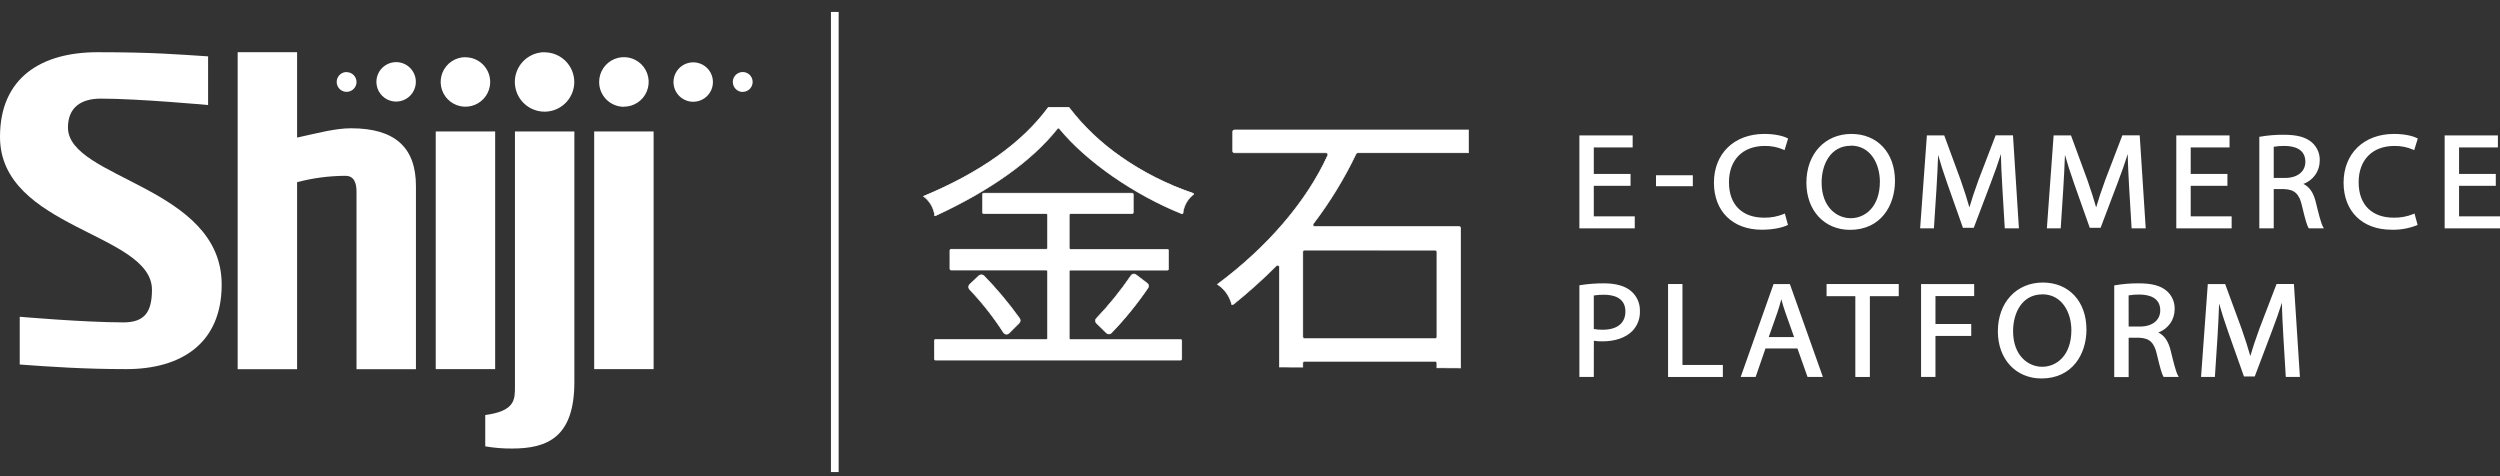
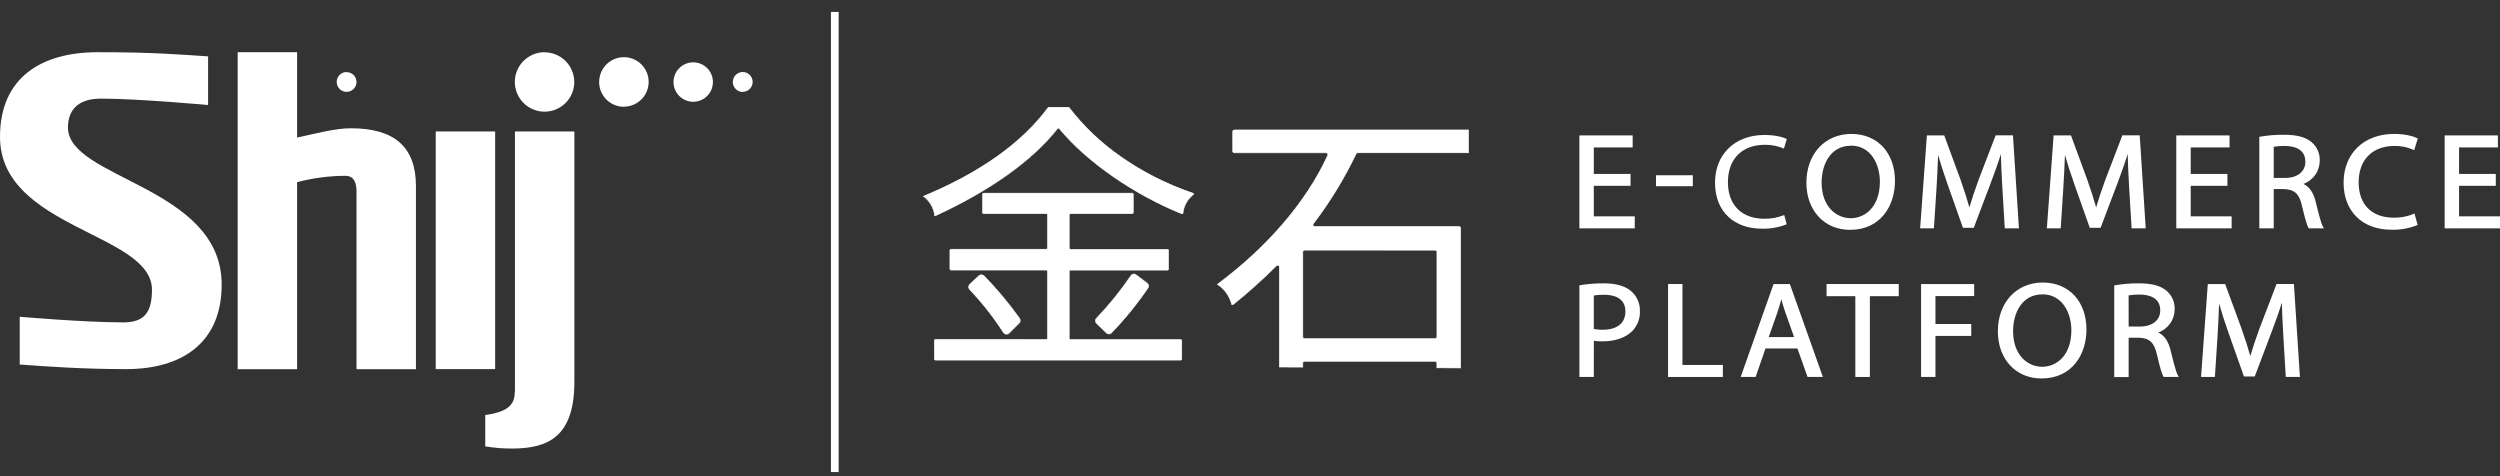
<svg xmlns="http://www.w3.org/2000/svg" width="210" height="40" viewBox="0 0 210 40" fill="none">
  <rect x="0" y="0" width="210" height="40" fill="#333333" stroke="none" />
  <g clip-path="url(#clip0_4433_942)">
    <path d="M70.447 1H69.799V39.651H70.447V1Z" fill="white" />
-     <path d="M54.903 11.042H49.912V31.006H54.903V11.042Z" fill="white" />
    <path d="M41.593 11.042H36.602V31.006H41.593V11.042Z" fill="white" />
    <path d="M29.482 10.775C28.152 10.775 26.62 11.197 24.956 11.557V4.386H19.964V31.012H24.956V15.303C26.281 14.953 27.645 14.773 29.016 14.769C29.774 14.769 29.947 15.417 29.947 16.1V31.014H34.939V15.63C34.939 12.406 33.199 10.775 29.482 10.775Z" fill="white" />
    <path d="M5.708 10.714C5.708 9.017 6.812 8.284 8.47 8.284C11.635 8.284 17.48 8.823 17.48 8.823V4.734C14.984 4.579 12.984 4.386 8.201 4.386C3.482 4.386 0 6.509 0 11.495C0 19.21 12.765 19.558 12.765 24.341C12.765 26.271 12.095 27.081 10.359 27.081C6.963 27.072 1.657 26.608 1.657 26.608V30.619C4.152 30.804 7.089 31.006 10.6 31.006C15.229 31.006 18.62 28.845 18.62 23.908C18.628 15.652 5.708 15.034 5.708 10.714Z" fill="white" />
    <path d="M43.256 11.042V32.47C43.256 33.589 43.256 34.521 40.761 34.864V37.493C41.504 37.621 42.257 37.682 43.011 37.677C46.007 37.677 48.247 36.716 48.247 32.087V11.042H43.256Z" fill="white" />
-     <path d="M39.096 4.802C38.685 4.802 38.283 4.924 37.941 5.152C37.599 5.38 37.333 5.705 37.175 6.084C37.017 6.464 36.976 6.882 37.055 7.285C37.135 7.688 37.332 8.059 37.622 8.351C37.912 8.642 38.282 8.841 38.685 8.922C39.088 9.003 39.506 8.963 39.886 8.807C40.267 8.651 40.592 8.386 40.822 8.045C41.052 7.704 41.175 7.303 41.177 6.892C41.177 6.34 40.958 5.811 40.568 5.421C40.177 5.03 39.648 4.811 39.096 4.811" fill="white" />
-     <path d="M33.275 5.218C32.947 5.218 32.626 5.315 32.354 5.498C32.081 5.68 31.869 5.938 31.744 6.241C31.618 6.544 31.585 6.877 31.649 7.199C31.713 7.52 31.871 7.815 32.103 8.047C32.334 8.279 32.63 8.437 32.951 8.501C33.273 8.565 33.606 8.532 33.909 8.406C34.211 8.281 34.47 8.068 34.652 7.796C34.834 7.523 34.932 7.203 34.932 6.875C34.932 6.436 34.757 6.014 34.446 5.704C34.135 5.393 33.714 5.218 33.275 5.218Z" fill="white" />
    <path d="M29.115 6.051C28.951 6.051 28.79 6.099 28.654 6.19C28.517 6.281 28.41 6.411 28.347 6.562C28.284 6.714 28.267 6.881 28.298 7.042C28.33 7.203 28.408 7.351 28.523 7.468C28.639 7.585 28.786 7.665 28.947 7.698C29.108 7.731 29.275 7.716 29.427 7.654C29.579 7.593 29.71 7.487 29.803 7.352C29.895 7.216 29.946 7.056 29.947 6.892C29.947 6.671 29.86 6.46 29.704 6.303C29.547 6.147 29.336 6.06 29.115 6.06" fill="white" />
    <path d="M45.752 4.386C45.259 4.384 44.775 4.529 44.364 4.802C43.952 5.074 43.631 5.463 43.44 5.919C43.249 6.374 43.198 6.876 43.293 7.361C43.387 7.845 43.623 8.291 43.971 8.642C44.319 8.992 44.763 9.231 45.247 9.33C45.731 9.428 46.233 9.38 46.69 9.193C47.147 9.006 47.538 8.687 47.814 8.277C48.09 7.868 48.238 7.386 48.24 6.892C48.24 6.23 47.977 5.595 47.509 5.127C47.041 4.659 46.407 4.396 45.745 4.395" fill="white" />
    <path d="M52.407 8.961C52.819 8.962 53.221 8.84 53.564 8.611C53.907 8.382 54.174 8.057 54.331 7.676C54.489 7.295 54.529 6.876 54.448 6.472C54.367 6.068 54.168 5.697 53.876 5.406C53.584 5.116 53.213 4.918 52.808 4.839C52.404 4.76 51.985 4.803 51.605 4.962C51.225 5.121 50.901 5.389 50.673 5.733C50.446 6.076 50.326 6.48 50.328 6.892C50.328 7.443 50.547 7.972 50.937 8.361C51.327 8.751 51.855 8.97 52.407 8.971" fill="white" />
    <path d="M58.23 8.549C58.558 8.549 58.879 8.452 59.151 8.27C59.423 8.088 59.636 7.829 59.761 7.526C59.887 7.223 59.919 6.89 59.856 6.569C59.792 6.247 59.634 5.952 59.402 5.72C59.17 5.488 58.875 5.331 58.554 5.267C58.232 5.203 57.899 5.236 57.596 5.361C57.293 5.486 57.035 5.699 56.852 5.971C56.67 6.244 56.573 6.564 56.573 6.892C56.573 7.331 56.748 7.753 57.059 8.064C57.369 8.374 57.791 8.549 58.23 8.549Z" fill="white" />
    <path d="M62.39 7.715C62.555 7.715 62.716 7.666 62.853 7.574C62.99 7.482 63.097 7.352 63.159 7.199C63.222 7.046 63.238 6.879 63.205 6.717C63.172 6.555 63.092 6.407 62.975 6.291C62.858 6.175 62.708 6.096 62.546 6.065C62.384 6.034 62.217 6.052 62.065 6.117C61.913 6.181 61.783 6.289 61.693 6.427C61.603 6.565 61.556 6.727 61.557 6.892C61.558 7.113 61.646 7.324 61.802 7.48C61.958 7.636 62.169 7.724 62.39 7.724" fill="white" />
    <path d="M136.874 15.516H133.786V18.265H137.228V19.09H132.761V11.467H137.051V12.292H133.786V14.702H136.874V15.516Z" fill="white" />
    <path d="M137.32 19.182H132.669V11.375H137.143V12.384H133.879V14.61H136.966V15.608H133.879V18.173H137.32V19.182ZM132.853 18.998H137.136V18.357H133.694V15.424H136.782V14.794H133.694V12.2H136.959V11.559H132.853V18.998Z" fill="white" />
    <path d="M142.105 14.809V15.546H139.196V14.809H142.105Z" fill="white" />
    <path d="M142.197 15.641H139.104V14.721H142.197V15.641ZM139.288 15.457H142.013V14.905H139.288V15.457Z" fill="white" />
    <path d="M150.083 18.841C149.416 19.105 148.703 19.23 147.986 19.209C145.747 19.209 144.062 17.851 144.062 15.343C144.062 12.949 145.747 11.338 148.209 11.338C149.199 11.338 149.823 11.543 150.094 11.677L149.847 12.482C149.342 12.262 148.795 12.153 148.244 12.163C146.382 12.163 145.145 13.307 145.145 15.308C145.145 17.175 146.264 18.374 148.198 18.374C148.772 18.384 149.343 18.278 149.875 18.061L150.083 18.841Z" fill="white" />
-     <path d="M147.986 19.296C145.546 19.296 143.97 17.746 143.97 15.347C143.97 12.896 145.673 11.25 148.205 11.25C149.347 11.25 149.969 11.517 150.131 11.6L150.201 11.635L149.901 12.613L149.805 12.568C149.311 12.356 148.778 12.25 148.24 12.259C146.386 12.259 145.233 13.43 145.233 15.312C145.233 17.193 146.338 18.285 148.194 18.285C148.754 18.293 149.31 18.189 149.829 17.978L149.927 17.932L150.188 18.891L150.118 18.924C149.75 19.103 148.991 19.296 147.986 19.296ZM148.218 11.434C145.793 11.434 144.167 13.007 144.167 15.347C144.167 17.634 145.67 19.112 147.999 19.112C148.675 19.131 149.35 19.021 149.986 18.79L149.824 18.188C149.307 18.379 148.761 18.474 148.211 18.469C146.272 18.469 145.066 17.26 145.066 15.312C145.066 13.316 146.29 12.075 148.257 12.075C148.786 12.069 149.311 12.165 149.803 12.358L149.987 11.731C149.424 11.513 148.822 11.412 148.218 11.434Z" fill="white" />
    <path d="M159.081 15.2C159.081 17.823 157.424 19.215 155.399 19.215C153.302 19.215 151.829 17.654 151.829 15.349C151.829 12.927 153.395 11.344 155.511 11.344C157.684 11.342 159.081 12.937 159.081 15.2ZM152.919 15.323C152.919 16.952 153.839 18.412 155.452 18.412C157.065 18.412 157.997 16.974 157.997 15.244C157.997 13.728 157.174 12.145 155.465 12.145C153.756 12.145 152.922 13.649 152.922 15.323H152.919Z" fill="white" />
    <path d="M155.399 19.307C153.243 19.307 151.737 17.678 151.737 15.347C151.737 12.935 153.291 11.25 155.517 11.25C157.708 11.25 159.179 12.837 159.179 15.199C159.177 17.243 158.008 19.307 155.399 19.307ZM155.517 11.434C153.399 11.434 151.921 13.043 151.921 15.347C151.921 17.569 153.351 19.123 155.399 19.123C157.584 19.123 158.995 17.582 158.995 15.199C158.993 12.948 157.595 11.434 155.515 11.434H155.517ZM155.458 18.504C153.734 18.504 152.832 16.904 152.832 15.323C152.83 13.704 153.646 12.047 155.469 12.047C156.732 12.047 158.092 13.047 158.092 15.238C158.092 17.164 157.01 18.504 155.456 18.504H155.458ZM155.471 12.244C153.775 12.244 153.016 13.794 153.016 15.33C153.016 17.389 154.283 18.328 155.458 18.328C156.678 18.328 157.91 17.376 157.91 15.251C157.908 13.796 157.146 12.231 155.469 12.231L155.471 12.244Z" fill="white" />
    <path d="M168.287 15.742C168.228 14.678 168.156 13.4 168.169 12.45H168.133C167.862 13.343 167.532 14.292 167.131 15.347L165.732 19.044H164.955L163.666 15.413C163.298 14.338 162.97 13.354 162.745 12.448H162.721C162.697 13.399 162.638 14.676 162.568 15.82L162.357 19.088H161.379L161.931 11.465H163.24L164.596 15.148C164.925 16.087 165.196 16.924 165.397 17.716H165.431C165.632 16.947 165.914 16.111 166.267 15.148L167.681 11.465H168.991L169.484 19.088H168.482L168.287 15.742Z" fill="white" />
    <path d="M169.589 19.182H168.401L168.197 15.748C168.147 14.873 168.09 13.82 168.079 12.94C167.842 13.688 167.558 14.491 167.219 15.38L165.794 19.138H164.888L163.583 15.444C163.239 14.466 162.99 13.69 162.802 13.012C162.773 13.859 162.725 14.87 162.666 15.827L162.449 19.182H161.291L161.858 11.375H163.316L163.338 11.434L164.693 15.117C165.023 16.054 165.246 16.774 165.43 17.424C165.614 16.792 165.848 16.065 166.196 15.117L167.634 11.37H169.09L169.589 19.182ZM168.574 18.998H169.392L168.91 11.559H167.751L166.359 15.187C165.964 16.265 165.71 17.055 165.525 17.744L165.509 17.814H165.325L165.306 17.744C165.122 17.039 164.883 16.249 164.507 15.185L163.176 11.559H162.027L161.475 18.998H162.268L162.474 15.816C162.546 14.64 162.603 13.382 162.627 12.449V12.358H162.811L162.828 12.428C163.027 13.231 163.31 14.143 163.749 15.383L165.012 18.954H165.66L167.041 15.313C167.448 14.242 167.777 13.297 168.04 12.425L168.059 12.358H168.256V12.452C168.243 13.399 168.315 14.695 168.372 15.737L168.574 18.998Z" fill="white" />
    <path d="M178.941 15.742C178.882 14.678 178.812 13.4 178.823 12.45H178.782C178.512 13.343 178.182 14.292 177.781 15.347L176.389 19.044H175.612L174.323 15.413C173.955 14.338 173.627 13.354 173.402 12.448H173.38C173.356 13.399 173.297 14.676 173.225 15.82L173.014 19.088H172.036L172.588 11.465H173.896L175.251 15.148C175.58 16.087 175.853 16.924 176.052 17.716H176.087C176.287 16.947 176.571 16.111 176.924 15.148L178.338 11.465H179.646L180.141 19.088H179.15L178.941 15.742Z" fill="white" />
    <path d="M180.24 19.182H179.055L178.848 15.748C178.801 14.873 178.742 13.82 178.731 12.94C178.493 13.688 178.21 14.491 177.873 15.38L176.448 19.138H175.542L174.234 15.444C173.892 14.466 173.643 13.69 173.456 13.012C173.426 13.859 173.376 14.87 173.317 15.827L173.1 19.182H171.937L172.504 11.375H173.962L173.984 11.434L175.339 15.117C175.669 16.054 175.891 16.774 176.076 17.424C176.26 16.792 176.494 16.065 176.842 15.117L178.278 11.37H179.736L180.24 19.182ZM179.228 18.998H180.045L179.561 11.559H178.403L177.013 15.187C176.615 16.265 176.357 17.055 176.179 17.744L176.16 17.814H175.976L175.96 17.744C175.775 17.039 175.534 16.249 175.16 15.185L173.827 11.559H172.669L172.13 18.998H172.922L173.13 15.816C173.201 14.64 173.259 13.382 173.282 12.449V12.358H173.467L173.483 12.428C173.682 13.231 173.964 14.143 174.404 15.383L175.667 18.954H176.315L177.694 15.313C178.103 14.242 178.43 13.297 178.694 12.425L178.714 12.358H178.911V12.452C178.9 13.399 178.972 14.695 179.029 15.737L179.228 18.998Z" fill="white" />
    <path d="M187.012 15.516H183.927V18.265H187.366V19.09H182.901V11.467H187.189V12.292H183.927V14.702H187.012V15.516Z" fill="white" />
    <path d="M187.458 19.182H182.809V11.375H187.281V12.384H184.019V14.61H187.104V15.608H184.019V18.173H187.458V19.182ZM182.993 18.998H187.274V18.357H183.834V15.424H186.92V14.794H183.834V12.2H187.097V11.559H182.993V18.998Z" fill="white" />
    <path d="M189.875 11.569C190.526 11.458 191.184 11.405 191.844 11.41C192.948 11.41 193.646 11.594 194.142 12.033C194.345 12.213 194.507 12.437 194.615 12.687C194.722 12.937 194.774 13.208 194.766 13.48C194.766 14.487 194.107 15.153 193.271 15.426V15.459C193.882 15.664 194.248 16.207 194.436 16.998C194.696 18.061 194.884 18.795 195.049 19.09H193.989C193.858 18.875 193.683 18.219 193.458 17.269C193.223 16.218 192.797 15.822 191.868 15.796H190.901V19.09H189.875V11.569ZM190.901 15.041H191.951C193.055 15.041 193.742 14.465 193.742 13.594C193.742 12.609 193.006 12.18 191.916 12.167C191.575 12.158 191.234 12.189 190.901 12.259V15.041Z" fill="white" />
    <path d="M195.206 19.182H193.937L193.91 19.138C193.786 18.933 193.63 18.401 193.368 17.297C193.142 16.286 192.75 15.918 191.864 15.884H190.993V19.182H189.783V11.495L189.859 11.48C190.514 11.367 191.179 11.314 191.844 11.32C192.961 11.32 193.685 11.519 194.202 11.964C194.416 12.154 194.586 12.388 194.7 12.65C194.813 12.912 194.867 13.196 194.858 13.482C194.861 13.912 194.731 14.332 194.484 14.685C194.238 15.037 193.888 15.304 193.482 15.448C193.998 15.691 194.339 16.194 194.526 16.978C194.768 17.972 194.966 18.757 195.13 19.048L195.206 19.182ZM194.044 18.998H194.902C194.676 18.351 194.491 17.69 194.35 17.019C194.166 16.212 193.797 15.73 193.245 15.546L193.182 15.524V15.361L193.245 15.341C194.142 15.05 194.677 14.356 194.677 13.483C194.686 13.225 194.638 12.967 194.536 12.729C194.433 12.491 194.28 12.278 194.086 12.106C193.608 11.69 192.917 11.506 191.847 11.506C191.219 11.502 190.592 11.549 189.971 11.648V18.998H190.813V15.695H191.871C192.851 15.732 193.306 16.151 193.552 17.249C193.707 17.923 193.904 18.716 194.044 18.998ZM191.951 15.131H190.809V12.185L190.877 12.165C191.219 12.094 191.567 12.062 191.916 12.071C193.153 12.086 193.834 12.624 193.834 13.59C193.834 14.529 193.094 15.133 191.951 15.133V15.131ZM190.993 14.947H191.951C192.982 14.947 193.65 14.415 193.65 13.592C193.65 12.504 192.705 12.267 191.914 12.257C191.605 12.252 191.297 12.276 190.993 12.329V14.947Z" fill="white" />
    <path d="M202.979 18.841C202.313 19.105 201.599 19.23 200.882 19.209C198.643 19.209 196.959 17.851 196.959 15.343C196.959 12.949 198.643 11.338 201.105 11.338C202.096 11.338 202.72 11.543 202.99 11.677L202.744 12.482C202.239 12.262 201.692 12.153 201.142 12.163C199.279 12.163 198.043 13.307 198.043 15.308C198.043 17.175 199.163 18.374 201.094 18.374C201.668 18.383 202.237 18.275 202.768 18.057L202.979 18.841Z" fill="white" />
    <path d="M200.877 19.296C198.437 19.296 196.861 17.746 196.861 15.347C196.861 12.896 198.564 11.25 201.096 11.25C202.237 11.25 202.86 11.517 203.024 11.6L203.094 11.635L202.792 12.613L202.696 12.568C202.203 12.356 201.67 12.25 201.133 12.259C199.277 12.259 198.126 13.43 198.126 15.312C198.126 17.193 199.231 18.285 201.085 18.285C201.645 18.293 202.201 18.189 202.72 17.978L202.817 17.932L203.079 18.891L203.011 18.924C202.332 19.193 201.606 19.319 200.877 19.296ZM201.1 11.434C198.675 11.434 197.049 13.007 197.049 15.347C197.049 17.634 198.553 19.112 200.88 19.112C201.558 19.13 202.232 19.021 202.869 18.79L202.705 18.188C202.189 18.379 201.642 18.474 201.092 18.469C199.153 18.469 197.949 17.26 197.949 15.312C197.949 13.316 199.172 12.075 201.14 12.075C201.668 12.069 202.193 12.165 202.685 12.358L202.878 11.731C202.313 11.513 201.71 11.412 201.105 11.434H201.1Z" fill="white" />
    <path d="M209.554 15.516H206.469V18.265H209.908V19.09H205.443V11.467H209.731V12.292H206.469V14.702H209.554V15.516Z" fill="white" />
    <path d="M210 19.182H205.351V11.375H209.823V12.384H206.561V14.61H209.647V15.608H206.561V18.173H210V19.182ZM205.535 18.998H209.816V18.357H206.377V15.424H209.462V14.794H206.377V12.2H209.639V11.559H205.535V18.998Z" fill="white" />
    <path d="M132.761 24.041C133.412 23.939 134.07 23.89 134.729 23.893C135.742 23.893 136.484 24.12 136.955 24.527C137.183 24.724 137.364 24.969 137.484 25.245C137.605 25.521 137.662 25.82 137.651 26.121C137.666 26.42 137.619 26.719 137.513 27C137.408 27.28 137.246 27.535 137.038 27.751C136.497 28.303 135.613 28.589 134.611 28.589C134.335 28.596 134.058 28.573 133.786 28.52V31.573H132.761V24.041ZM133.786 27.723C134.065 27.783 134.35 27.809 134.635 27.802C135.873 27.802 136.626 27.224 136.626 26.173C136.626 25.166 135.889 24.68 134.753 24.68C134.429 24.672 134.105 24.698 133.786 24.759V27.723Z" fill="white" />
    <path d="M133.879 31.665H132.669V23.962L132.746 23.951C133.402 23.848 134.065 23.798 134.729 23.801C135.744 23.801 136.512 24.022 137.016 24.457C137.254 24.661 137.443 24.916 137.571 25.203C137.698 25.489 137.76 25.8 137.752 26.114C137.767 26.425 137.718 26.736 137.607 27.028C137.497 27.32 137.329 27.586 137.112 27.81C136.559 28.362 135.683 28.673 134.621 28.673C134.374 28.678 134.128 28.662 133.884 28.625L133.879 31.665ZM132.853 31.481H133.694V28.403L133.809 28.43C134.073 28.482 134.342 28.504 134.611 28.497C135.624 28.497 136.453 28.209 136.972 27.686C137.171 27.479 137.326 27.234 137.427 26.965C137.528 26.695 137.573 26.409 137.559 26.121C137.569 25.834 137.515 25.548 137.4 25.285C137.286 25.021 137.113 24.787 136.896 24.599C136.427 24.192 135.698 23.985 134.729 23.985C134.101 23.983 133.474 24.028 132.853 24.12V31.481ZM134.635 27.881C134.343 27.889 134.05 27.861 133.764 27.799L133.694 27.782V24.681L133.764 24.665C134.09 24.602 134.422 24.574 134.753 24.582C136.001 24.582 136.718 25.16 136.718 26.167C136.718 27.244 135.939 27.881 134.635 27.881ZM133.879 27.637C134.128 27.682 134.382 27.703 134.635 27.697C135.841 27.697 136.534 27.145 136.534 26.16C136.534 24.941 135.418 24.759 134.753 24.759C134.46 24.754 134.168 24.774 133.879 24.82V27.637Z" fill="white" />
    <path d="M140.209 23.951H141.234V30.748H144.628V31.573H140.209V23.951Z" fill="white" />
    <path d="M144.72 31.665H140.117V23.859H141.326V30.656H144.72V31.665ZM140.301 31.481H144.536V30.84H141.142V24.043H140.301V31.481Z" fill="white" />
    <path d="M148.233 29.17L147.408 31.564H146.347L149.047 23.941H150.284L152.994 31.564H151.889L151.042 29.17H148.233ZM150.836 28.401L150.059 26.213C149.875 25.715 149.765 25.262 149.647 24.822H149.623C149.505 25.274 149.376 25.742 149.223 26.201L148.444 28.41L150.836 28.401Z" fill="white" />
    <path d="M153.123 31.665H151.834L150.985 29.272H148.299L147.474 31.665H146.218L148.98 23.859H150.348L153.123 31.665ZM151.963 31.481H152.863L150.218 24.043H149.113L146.48 31.481H147.345L148.17 29.088H151.116L151.963 31.481ZM150.967 28.498H148.316L149.139 26.171C149.269 25.772 149.396 25.333 149.536 24.798L149.555 24.73H149.72L149.759 24.879C149.87 25.291 149.984 25.718 150.148 26.182L150.967 28.498ZM148.573 28.314H150.705L149.969 26.243C149.829 25.851 149.726 25.486 149.632 25.138C149.52 25.551 149.415 25.904 149.306 26.234L148.573 28.314Z" fill="white" />
    <path d="M155.94 24.787H153.524V23.951H159.403V24.787H156.977V31.573H155.94V24.787Z" fill="white" />
    <path d="M157.069 31.665H155.848V24.879H153.432V23.859H159.495V24.879H157.069V31.665ZM156.032 31.481H156.885V24.695H159.311V24.043H153.616V24.695H156.032V31.481Z" fill="white" />
    <path d="M161.475 23.951H165.752V24.776H162.491V27.309H165.496V28.125H162.491V31.573H161.475V23.951Z" fill="white" />
    <path d="M162.579 31.665H161.37V23.859H165.831V24.868H162.579V27.217H165.584V28.217H162.579V31.665ZM161.554 31.481H162.395V28.033H165.4V27.401H162.395V24.683H165.647V24.043H161.558L161.554 31.481Z" fill="white" />
    <path d="M175.17 27.683C175.17 30.307 173.513 31.699 171.487 31.699C169.39 31.699 167.917 30.137 167.917 27.832C167.917 25.411 169.484 23.827 171.6 23.827C173.769 23.831 175.17 25.422 175.17 27.683ZM169.007 27.808C169.007 29.436 169.928 30.896 171.541 30.896C173.154 30.896 174.087 29.46 174.087 27.729C174.087 26.214 173.262 24.63 171.554 24.63C169.845 24.63 169.007 26.134 169.007 27.808Z" fill="white" />
    <path d="M171.482 31.791C169.326 31.791 167.82 30.163 167.82 27.83C167.82 25.418 169.375 23.733 171.6 23.733C173.791 23.733 175.262 25.32 175.262 27.683C175.262 29.723 174.094 31.791 171.482 31.791ZM171.6 23.918C169.482 23.918 168.004 25.527 168.004 27.83C168.004 30.054 169.434 31.606 171.482 31.606C173.667 31.606 175.078 30.067 175.078 27.683C175.078 25.431 173.68 23.918 171.601 23.918H171.6ZM171.541 30.988C169.817 30.988 168.915 29.388 168.915 27.808C168.915 26.18 169.731 24.538 171.554 24.538C172.817 24.538 174.179 25.536 174.179 27.729C174.179 29.647 173.095 30.988 171.541 30.988ZM171.554 24.728C169.858 24.728 169.099 26.276 169.099 27.814C169.099 29.872 170.366 30.809 171.541 30.809C172.761 30.809 173.995 29.857 173.995 27.734C173.995 26.28 173.231 24.722 171.554 24.722V24.728Z" fill="white" />
    <path d="M177.677 24.052C178.328 23.941 178.986 23.888 179.646 23.894C180.741 23.894 181.448 24.078 181.942 24.516C182.146 24.697 182.307 24.92 182.416 25.17C182.524 25.42 182.576 25.691 182.568 25.963C182.568 26.97 181.907 27.639 181.071 27.909V27.942C181.684 28.147 182.048 28.69 182.236 29.482C182.496 30.544 182.686 31.281 182.849 31.573H181.789C181.66 31.36 181.483 30.703 181.259 29.752C181.023 28.701 180.599 28.305 179.668 28.279H178.703V31.581H177.677V24.052ZM178.703 27.525H179.751C180.855 27.525 181.542 26.948 181.542 26.077C181.542 25.092 180.806 24.663 179.716 24.652C179.376 24.642 179.036 24.673 178.703 24.742V27.525Z" fill="white" />
    <path d="M183.017 31.665H181.748L181.721 31.621C181.597 31.417 181.441 30.884 181.181 29.78C180.955 28.769 180.561 28.401 179.675 28.369H178.806V31.671H177.596V23.976L177.67 23.962C178.326 23.849 178.991 23.796 179.657 23.801C180.773 23.801 181.498 24 182.013 24.446C182.228 24.635 182.398 24.869 182.511 25.131C182.625 25.393 182.679 25.677 182.671 25.963C182.674 26.393 182.544 26.814 182.297 27.166C182.051 27.518 181.701 27.785 181.295 27.929C181.809 28.172 182.152 28.675 182.338 29.459C182.581 30.456 182.778 31.238 182.941 31.529L183.017 31.665ZM181.855 31.481H182.715C182.489 30.834 182.304 30.174 182.163 29.504C181.978 28.695 181.61 28.215 181.058 28.031L180.995 28.009V27.843L181.058 27.821C181.956 27.53 182.492 26.836 182.492 25.963C182.5 25.704 182.451 25.446 182.349 25.208C182.247 24.97 182.093 24.758 181.899 24.586C181.421 24.172 180.732 23.985 179.662 23.985C179.034 23.981 178.406 24.029 177.786 24.129V31.481H178.627V28.18H179.684C180.666 28.215 181.121 28.636 181.365 29.732C181.511 30.406 181.708 31.196 181.848 31.481H181.855ZM179.762 27.615H178.622V24.669L178.688 24.65C179.029 24.578 179.378 24.547 179.727 24.556C180.964 24.569 181.645 25.109 181.645 26.073C181.638 27.012 180.898 27.616 179.754 27.616L179.762 27.615ZM178.806 27.43H179.762C180.795 27.43 181.461 26.898 181.461 26.075C181.461 24.989 180.517 24.75 179.725 24.742C179.416 24.736 179.108 24.76 178.804 24.812L178.806 27.43Z" fill="white" />
    <path d="M191.892 28.226C191.833 27.164 191.763 25.884 191.774 24.934H191.739C191.466 25.829 191.137 26.775 190.737 27.83L189.334 31.529H188.557L187.268 27.898C186.891 26.823 186.574 25.84 186.348 24.934H186.331C186.309 25.884 186.248 27.164 186.178 28.305L185.963 31.573H184.985L185.538 23.951H186.845L188.2 27.633C188.53 28.57 188.8 29.408 189.001 30.2H189.036C189.237 29.43 189.52 28.594 189.874 27.633L191.288 23.951H192.595L193.09 31.573H192.089L191.892 28.226Z" fill="white" />
    <path d="M193.192 31.665H192.006L191.8 28.232C191.752 27.359 191.693 26.306 191.682 25.425C191.442 26.175 191.161 26.978 190.822 27.863L189.399 31.621H188.491L187.185 27.93C186.843 26.952 186.594 26.177 186.405 25.495C186.377 26.343 186.327 27.355 186.269 28.311L186.051 31.665H184.888L185.455 23.859H186.913L186.935 23.919L188.29 27.602C188.618 28.539 188.843 29.259 189.027 29.909C189.211 29.277 189.445 28.552 189.794 27.602L191.231 23.855H192.689L193.192 31.665ZM192.179 31.481H192.995L192.512 24.043H191.354L189.962 27.672C189.566 28.751 189.308 29.539 189.13 30.229L189.111 30.297H188.927L188.911 30.227C188.727 29.52 188.484 28.73 188.112 27.668L186.779 24.043H185.62L185.081 31.481H185.873L186.079 28.3C186.153 27.125 186.21 25.866 186.232 24.932V24.842H186.416L186.434 24.912C186.633 25.718 186.915 26.63 187.355 27.858L188.618 31.428H189.277L190.656 27.788C191.063 26.722 191.393 25.777 191.656 24.899L191.676 24.833H191.871V24.936C191.86 25.886 191.93 27.18 191.989 28.221L192.179 31.481Z" fill="white" />
    <path d="M89.919 28.517H99.164C99.178 28.517 99.192 28.519 99.205 28.524C99.218 28.53 99.229 28.537 99.239 28.547C99.249 28.557 99.257 28.569 99.262 28.581C99.267 28.594 99.269 28.608 99.269 28.622V30.141C99.269 30.169 99.258 30.195 99.239 30.215C99.219 30.235 99.192 30.246 99.164 30.246H78.589C78.561 30.246 78.534 30.235 78.514 30.215C78.495 30.195 78.484 30.169 78.484 30.141V28.618C78.484 28.604 78.486 28.591 78.491 28.578C78.496 28.565 78.504 28.553 78.514 28.543C78.524 28.534 78.535 28.526 78.548 28.521C78.561 28.515 78.575 28.513 78.589 28.513H87.883C87.911 28.513 87.938 28.502 87.957 28.483C87.977 28.463 87.988 28.436 87.988 28.408V22.793C87.988 22.765 87.977 22.738 87.957 22.718C87.938 22.699 87.911 22.688 87.883 22.688H79.896C79.868 22.687 79.842 22.676 79.822 22.656C79.803 22.637 79.791 22.61 79.791 22.583V21.04C79.791 21.012 79.802 20.985 79.822 20.966C79.841 20.946 79.868 20.935 79.896 20.935H87.883C87.911 20.934 87.937 20.923 87.957 20.904C87.976 20.884 87.988 20.858 87.988 20.83V18.055C87.988 18.027 87.976 18.001 87.957 17.982C87.937 17.962 87.911 17.951 87.883 17.95H82.638C82.624 17.951 82.61 17.948 82.597 17.943C82.584 17.938 82.573 17.93 82.563 17.92C82.553 17.91 82.545 17.899 82.54 17.886C82.535 17.873 82.532 17.859 82.533 17.845V16.328C82.532 16.314 82.535 16.3 82.54 16.288C82.545 16.275 82.553 16.263 82.563 16.253C82.573 16.244 82.584 16.236 82.597 16.231C82.61 16.226 82.624 16.223 82.638 16.223H95.091C95.105 16.223 95.119 16.226 95.132 16.231C95.145 16.236 95.156 16.244 95.166 16.253C95.176 16.263 95.184 16.275 95.189 16.288C95.194 16.3 95.197 16.314 95.196 16.328V17.845C95.197 17.859 95.194 17.873 95.189 17.886C95.184 17.899 95.176 17.91 95.166 17.92C95.156 17.93 95.145 17.938 95.132 17.943C95.119 17.948 95.105 17.951 95.091 17.95H89.919C89.892 17.951 89.865 17.962 89.846 17.982C89.826 18.001 89.815 18.027 89.815 18.055V20.834C89.815 20.861 89.826 20.888 89.846 20.907C89.865 20.927 89.892 20.938 89.919 20.939H98.054C98.082 20.939 98.109 20.95 98.128 20.969C98.148 20.989 98.159 21.016 98.159 21.043V22.586C98.159 22.614 98.147 22.64 98.128 22.66C98.108 22.68 98.082 22.691 98.054 22.691H89.919C89.892 22.691 89.865 22.702 89.845 22.722C89.826 22.742 89.815 22.768 89.815 22.796V28.412C89.815 28.44 89.826 28.466 89.845 28.486C89.865 28.506 89.892 28.517 89.919 28.517Z" fill="white" />
    <path d="M99.164 30.275H78.589C78.555 30.275 78.522 30.262 78.498 30.238C78.474 30.214 78.46 30.182 78.46 30.148V28.618C78.46 28.584 78.474 28.552 78.498 28.528C78.522 28.503 78.555 28.49 78.589 28.489H87.883C87.905 28.489 87.925 28.481 87.94 28.466C87.956 28.45 87.964 28.43 87.964 28.408V22.793C87.964 22.771 87.956 22.75 87.941 22.735C87.925 22.719 87.905 22.71 87.883 22.71H79.896C79.862 22.71 79.83 22.696 79.806 22.672C79.782 22.649 79.769 22.616 79.769 22.583V21.04C79.769 21.023 79.772 21.006 79.778 20.991C79.784 20.975 79.794 20.961 79.805 20.949C79.817 20.937 79.831 20.927 79.847 20.921C79.862 20.914 79.879 20.911 79.896 20.911H87.883C87.905 20.911 87.925 20.902 87.94 20.887C87.956 20.872 87.964 20.851 87.964 20.83V18.055C87.964 18.034 87.956 18.013 87.94 17.998C87.925 17.983 87.905 17.974 87.883 17.974H82.638C82.603 17.974 82.57 17.961 82.546 17.936C82.522 17.912 82.509 17.879 82.509 17.845V16.328C82.509 16.294 82.522 16.261 82.546 16.237C82.57 16.213 82.603 16.199 82.638 16.199H95.091C95.108 16.199 95.125 16.203 95.141 16.209C95.156 16.215 95.171 16.225 95.183 16.237C95.195 16.249 95.204 16.263 95.211 16.279C95.217 16.294 95.22 16.311 95.22 16.328V17.845C95.22 17.862 95.217 17.879 95.211 17.895C95.204 17.91 95.195 17.924 95.183 17.936C95.171 17.948 95.156 17.958 95.141 17.964C95.125 17.971 95.108 17.974 95.091 17.974H89.919C89.898 17.974 89.877 17.983 89.862 17.998C89.847 18.013 89.838 18.034 89.838 18.055V20.834C89.838 20.855 89.847 20.876 89.862 20.891C89.877 20.906 89.898 20.915 89.919 20.915H98.054C98.088 20.915 98.121 20.928 98.145 20.952C98.169 20.977 98.183 21.009 98.183 21.043V22.586C98.182 22.62 98.169 22.652 98.144 22.676C98.12 22.7 98.088 22.713 98.054 22.713H89.919C89.909 22.713 89.898 22.716 89.888 22.72C89.878 22.724 89.869 22.73 89.862 22.738C89.854 22.745 89.848 22.755 89.844 22.765C89.84 22.775 89.838 22.785 89.838 22.796V28.412C89.838 28.423 89.84 28.433 89.844 28.443C89.848 28.453 89.854 28.462 89.862 28.47C89.869 28.477 89.878 28.483 89.888 28.487C89.898 28.491 89.909 28.493 89.919 28.493H99.164C99.198 28.493 99.231 28.506 99.255 28.531C99.28 28.555 99.293 28.588 99.293 28.622V30.141C99.294 30.158 99.292 30.176 99.285 30.192C99.279 30.209 99.27 30.224 99.258 30.236C99.246 30.249 99.231 30.259 99.215 30.265C99.199 30.272 99.182 30.276 99.164 30.275ZM78.589 28.546C78.567 28.546 78.546 28.555 78.53 28.571C78.514 28.586 78.506 28.607 78.506 28.629V30.148C78.506 30.17 78.515 30.191 78.531 30.206C78.546 30.221 78.567 30.229 78.589 30.229H99.164C99.186 30.229 99.207 30.221 99.222 30.206C99.238 30.191 99.247 30.17 99.247 30.148V28.618C99.247 28.596 99.238 28.575 99.223 28.56C99.207 28.544 99.186 28.535 99.164 28.535H89.919C89.886 28.535 89.853 28.522 89.83 28.498C89.806 28.474 89.793 28.442 89.793 28.408V22.793C89.792 22.776 89.795 22.759 89.802 22.743C89.808 22.728 89.817 22.714 89.829 22.702C89.841 22.69 89.855 22.68 89.871 22.674C89.886 22.667 89.903 22.664 89.919 22.664H98.054C98.076 22.664 98.097 22.655 98.112 22.64C98.127 22.625 98.136 22.604 98.137 22.583V21.04C98.137 21.018 98.128 20.997 98.113 20.981C98.097 20.966 98.076 20.957 98.054 20.957H89.919C89.886 20.957 89.853 20.944 89.83 20.92C89.806 20.896 89.793 20.863 89.793 20.83V18.055C89.793 18.021 89.806 17.989 89.83 17.965C89.853 17.942 89.886 17.928 89.919 17.928H95.091C95.114 17.928 95.135 17.919 95.15 17.904C95.166 17.888 95.174 17.867 95.174 17.845V16.328C95.174 16.306 95.166 16.285 95.15 16.27C95.135 16.254 95.114 16.245 95.091 16.245H82.638C82.615 16.245 82.594 16.254 82.579 16.27C82.563 16.285 82.555 16.306 82.555 16.328V17.845C82.555 17.867 82.563 17.888 82.579 17.904C82.594 17.919 82.615 17.928 82.638 17.928H87.883C87.917 17.928 87.949 17.942 87.973 17.965C87.997 17.989 88.01 18.021 88.01 18.055V20.834C88.01 20.867 87.997 20.899 87.973 20.923C87.949 20.947 87.917 20.961 87.883 20.961H79.896C79.874 20.961 79.854 20.97 79.838 20.985C79.823 21.001 79.815 21.022 79.815 21.043V22.586C79.815 22.608 79.823 22.628 79.839 22.644C79.854 22.659 79.874 22.667 79.896 22.667H87.883C87.9 22.667 87.917 22.671 87.932 22.677C87.948 22.684 87.962 22.693 87.974 22.705C87.985 22.717 87.995 22.732 88.001 22.747C88.007 22.763 88.01 22.779 88.01 22.796V28.412C88.01 28.446 87.997 28.478 87.973 28.502C87.949 28.526 87.917 28.539 87.883 28.539L78.589 28.546Z" fill="white" />
    <path d="M84.28 27.924C83.454 26.638 82.509 25.433 81.455 24.326C81.426 24.296 81.402 24.261 81.386 24.221C81.371 24.182 81.363 24.14 81.364 24.098C81.365 24.055 81.374 24.014 81.391 23.975C81.409 23.937 81.434 23.902 81.465 23.873L82.214 23.168C82.273 23.112 82.352 23.08 82.433 23.08C82.515 23.08 82.593 23.112 82.652 23.168C83.737 24.282 84.737 25.476 85.642 26.74C85.685 26.801 85.705 26.875 85.698 26.948C85.691 27.022 85.659 27.091 85.606 27.143L84.773 27.976C84.74 28.01 84.699 28.036 84.654 28.052C84.609 28.068 84.562 28.074 84.514 28.069C84.467 28.064 84.421 28.048 84.38 28.023C84.34 27.998 84.305 27.964 84.28 27.924Z" fill="white" />
    <path d="M84.549 28.095H84.512C84.461 28.089 84.413 28.072 84.37 28.045C84.327 28.017 84.291 27.98 84.265 27.937C83.44 26.653 82.495 25.45 81.442 24.345C81.411 24.312 81.386 24.273 81.369 24.231C81.352 24.189 81.344 24.143 81.345 24.098C81.346 24.053 81.356 24.009 81.374 23.967C81.392 23.926 81.419 23.889 81.452 23.858L82.203 23.153C82.266 23.093 82.35 23.059 82.438 23.059C82.525 23.059 82.609 23.093 82.672 23.153C83.758 24.268 84.758 25.463 85.664 26.729C85.71 26.794 85.731 26.873 85.724 26.952C85.716 27.031 85.682 27.105 85.626 27.162L84.793 27.994C84.761 28.026 84.723 28.052 84.681 28.069C84.639 28.087 84.594 28.096 84.549 28.095ZM84.3 27.911C84.323 27.949 84.355 27.98 84.392 28.004C84.43 28.028 84.472 28.043 84.516 28.047C84.56 28.052 84.604 28.047 84.646 28.033C84.688 28.018 84.726 27.994 84.757 27.963L85.589 27.13C85.637 27.083 85.666 27.02 85.672 26.953C85.679 26.885 85.662 26.818 85.624 26.762C84.719 25.499 83.72 24.306 82.636 23.194C82.581 23.141 82.509 23.112 82.433 23.112C82.358 23.112 82.285 23.141 82.231 23.194L81.479 23.899C81.451 23.926 81.429 23.959 81.414 23.995C81.398 24.031 81.391 24.07 81.391 24.109C81.391 24.148 81.398 24.187 81.414 24.223C81.429 24.259 81.451 24.292 81.479 24.319C82.531 25.424 83.476 26.627 84.3 27.911Z" fill="white" />
    <path d="M95.417 23.074L96.369 23.791C96.427 23.834 96.467 23.898 96.48 23.969C96.492 24.041 96.477 24.115 96.438 24.175C95.519 25.527 94.486 26.798 93.35 27.974C93.296 28.027 93.224 28.056 93.148 28.056C93.073 28.056 93 28.027 92.947 27.974L92.1 27.143C92.073 27.117 92.051 27.085 92.037 27.05C92.022 27.015 92.014 26.978 92.014 26.94C92.014 26.902 92.022 26.864 92.037 26.83C92.051 26.795 92.073 26.763 92.1 26.736C93.165 25.619 94.137 24.417 95.007 23.142C95.028 23.11 95.057 23.082 95.089 23.061C95.122 23.04 95.159 23.026 95.197 23.02C95.236 23.013 95.275 23.015 95.313 23.024C95.351 23.034 95.386 23.051 95.417 23.074Z" fill="white" />
    <path d="M93.149 28.079C93.067 28.079 92.989 28.047 92.93 27.99L92.083 27.16C92.054 27.131 92.031 27.097 92.015 27.06C91.999 27.022 91.991 26.982 91.991 26.941C91.99 26.9 91.998 26.859 92.014 26.821C92.03 26.783 92.053 26.748 92.083 26.72C93.148 25.605 94.119 24.404 94.987 23.13C95.01 23.095 95.041 23.065 95.076 23.042C95.112 23.02 95.151 23.004 95.193 22.997C95.234 22.989 95.277 22.991 95.319 23.001C95.36 23.011 95.398 23.03 95.432 23.056L96.382 23.772C96.445 23.819 96.487 23.888 96.501 23.965C96.515 24.043 96.499 24.122 96.458 24.188C95.537 25.541 94.503 26.813 93.366 27.99C93.338 28.019 93.304 28.041 93.266 28.056C93.229 28.071 93.189 28.079 93.149 28.079ZM95.244 23.037H95.2C95.165 23.043 95.131 23.056 95.101 23.075C95.071 23.094 95.045 23.12 95.025 23.15C94.155 24.426 93.182 25.629 92.114 26.746C92.066 26.795 92.038 26.861 92.037 26.93C92.037 26.964 92.044 26.998 92.058 27.03C92.071 27.061 92.091 27.09 92.116 27.114L92.963 27.944C93.012 27.992 93.078 28.019 93.147 28.019C93.216 28.019 93.282 27.992 93.331 27.944C94.466 26.769 95.498 25.5 96.417 24.149C96.453 24.093 96.466 24.026 96.454 23.96C96.442 23.895 96.406 23.836 96.353 23.796L95.404 23.095C95.359 23.059 95.302 23.039 95.244 23.037Z" fill="white" />
    <path d="M99.365 17.948C99.397 17.627 99.495 17.316 99.653 17.035C99.812 16.755 100.027 16.51 100.286 16.317C100.284 16.298 100.277 16.28 100.265 16.265C100.253 16.25 100.237 16.238 100.219 16.232C95.655 14.676 92.033 11.977 89.827 9.052C89.818 9.039 89.806 9.029 89.792 9.021C89.778 9.014 89.762 9.011 89.746 9.011H88.121C88.105 9.011 88.089 9.015 88.075 9.022C88.06 9.029 88.048 9.039 88.038 9.052C85.862 11.997 82.415 14.474 77.578 16.479C77.839 16.674 78.057 16.921 78.219 17.203C78.38 17.486 78.483 17.799 78.519 18.123C78.543 18.133 78.571 18.133 78.596 18.123C83.039 16.068 86.631 13.575 88.822 10.819C88.832 10.807 88.844 10.797 88.858 10.79C88.871 10.783 88.887 10.78 88.902 10.78C88.918 10.78 88.933 10.783 88.947 10.79C88.961 10.797 88.973 10.807 88.982 10.819C91.324 13.673 95.403 16.422 99.258 17.967C99.276 17.974 99.295 17.976 99.314 17.973C99.333 17.97 99.351 17.961 99.365 17.948Z" fill="white" />
    <path d="M78.546 18.143C78.533 18.146 78.519 18.146 78.506 18.143L78.436 18.123L78.493 18.107C78.452 17.791 78.348 17.488 78.188 17.213C78.027 16.939 77.813 16.7 77.558 16.51L77.523 16.486L77.561 16.47C82.302 14.494 85.823 11.997 88.01 9.042C88.022 9.027 88.037 9.014 88.055 9.005C88.072 8.996 88.092 8.991 88.111 8.991H89.737C89.757 8.991 89.775 8.995 89.793 9.004C89.81 9.013 89.825 9.025 89.837 9.04C91.052 10.62 92.504 12.002 94.143 13.137C96.012 14.446 98.058 15.48 100.219 16.21C100.241 16.218 100.261 16.232 100.275 16.25C100.29 16.268 100.299 16.29 100.302 16.313V16.326L100.291 16.335C100.037 16.527 99.825 16.77 99.669 17.048C99.514 17.326 99.418 17.633 99.387 17.95C99.37 17.965 99.348 17.975 99.326 17.979C99.303 17.982 99.279 17.979 99.258 17.97C95.261 16.37 91.223 13.562 88.971 10.815C88.964 10.806 88.955 10.798 88.945 10.793C88.934 10.788 88.922 10.786 88.91 10.786C88.899 10.786 88.887 10.789 88.877 10.794C88.866 10.799 88.857 10.806 88.85 10.815C86.721 13.52 83.17 16.035 78.6 18.132C78.583 18.14 78.565 18.143 78.546 18.143ZM78.546 18.097C78.559 18.1 78.572 18.1 78.585 18.097C83.149 16.004 86.686 13.483 88.809 10.812C88.821 10.797 88.835 10.784 88.852 10.776C88.869 10.768 88.888 10.764 88.907 10.764C88.925 10.764 88.943 10.768 88.96 10.776C88.977 10.784 88.991 10.796 89.003 10.81C91.251 13.551 95.281 16.354 99.271 17.952C99.283 17.958 99.296 17.962 99.309 17.962C99.322 17.962 99.335 17.958 99.347 17.952C99.38 17.632 99.479 17.322 99.638 17.041C99.796 16.761 100.01 16.516 100.267 16.322C100.264 16.31 100.257 16.299 100.249 16.289C100.24 16.279 100.229 16.272 100.217 16.267C98.052 15.537 96.003 14.5 94.132 13.189C92.489 12.053 91.033 10.667 89.816 9.083C89.808 9.073 89.799 9.066 89.788 9.06C89.776 9.055 89.764 9.052 89.752 9.051H88.126C88.114 9.052 88.101 9.055 88.09 9.061C88.079 9.067 88.069 9.075 88.062 9.085C85.874 12.04 82.363 14.535 77.629 16.503C78.131 16.894 78.458 17.467 78.541 18.097H78.546Z" fill="white" />
    <path d="M113.916 12.916C113.928 12.892 113.945 12.872 113.968 12.857C113.99 12.843 114.016 12.835 114.043 12.835H123.362V10.915H103.69C103.671 10.915 103.653 10.918 103.635 10.926C103.618 10.933 103.602 10.944 103.589 10.957C103.576 10.97 103.565 10.986 103.558 11.004C103.551 11.021 103.548 11.04 103.548 11.058V12.693C103.548 12.731 103.563 12.767 103.59 12.794C103.616 12.82 103.652 12.835 103.69 12.835H111.394C111.418 12.835 111.441 12.841 111.462 12.853C111.483 12.864 111.501 12.881 111.514 12.901C111.527 12.921 111.535 12.944 111.537 12.968C111.538 12.992 111.534 13.016 111.524 13.038C109.702 17.052 106.317 20.857 102.285 23.857C102.275 23.864 102.266 23.874 102.259 23.884C102.863 24.275 103.293 24.883 103.46 25.582C103.484 25.593 103.51 25.596 103.536 25.593C103.562 25.59 103.587 25.58 103.607 25.563C104.869 24.548 106.075 23.465 107.22 22.319C107.239 22.299 107.265 22.285 107.293 22.279C107.32 22.274 107.349 22.277 107.375 22.288C107.402 22.299 107.424 22.317 107.439 22.341C107.455 22.364 107.463 22.392 107.463 22.421V30.828L109.435 30.837V30.496C109.435 30.458 109.45 30.421 109.477 30.395C109.504 30.368 109.54 30.352 109.578 30.352H120.556C120.574 30.352 120.593 30.356 120.61 30.363C120.628 30.371 120.643 30.381 120.656 30.395C120.67 30.408 120.68 30.424 120.687 30.441C120.694 30.459 120.698 30.477 120.697 30.496V30.899L122.697 30.909V19.18C122.697 19.161 122.693 19.143 122.686 19.125C122.679 19.108 122.668 19.092 122.655 19.079C122.641 19.066 122.625 19.055 122.608 19.049C122.591 19.041 122.572 19.038 122.553 19.038H110.427C110.4 19.038 110.375 19.031 110.352 19.017C110.33 19.003 110.311 18.983 110.3 18.959C110.288 18.935 110.283 18.909 110.286 18.882C110.289 18.856 110.298 18.831 110.315 18.81C111.713 16.973 112.92 14.999 113.916 12.916ZM120.559 21.017C120.597 21.017 120.633 21.032 120.659 21.059C120.686 21.086 120.701 21.122 120.701 21.159V28.298C120.701 28.335 120.686 28.371 120.659 28.398C120.633 28.424 120.597 28.439 120.559 28.439H109.582C109.544 28.439 109.508 28.424 109.481 28.398C109.454 28.372 109.439 28.335 109.438 28.298V21.152C109.439 21.114 109.454 21.078 109.481 21.052C109.508 21.025 109.544 21.01 109.582 21.01L120.559 21.017Z" fill="white" />
    <path d="M122.723 30.933H122.701L120.675 30.922V30.496C120.675 30.464 120.663 30.434 120.64 30.412C120.618 30.389 120.587 30.377 120.556 30.377H109.582C109.55 30.377 109.52 30.389 109.497 30.412C109.475 30.434 109.462 30.464 109.462 30.496V30.864H109.438L107.442 30.855V22.421C107.443 22.397 107.436 22.374 107.423 22.354C107.411 22.334 107.392 22.318 107.37 22.309C107.348 22.3 107.324 22.298 107.301 22.302C107.278 22.307 107.256 22.319 107.24 22.336C106.093 23.482 104.886 24.566 103.624 25.582C103.6 25.6 103.572 25.612 103.543 25.616C103.513 25.619 103.483 25.615 103.456 25.602H103.445V25.591C103.278 24.899 102.852 24.297 102.256 23.908L102.234 23.894L102.254 23.868C102.26 23.858 102.268 23.849 102.278 23.842C106.489 20.712 109.768 16.873 111.511 13.032C111.519 13.014 111.523 12.994 111.521 12.974C111.519 12.954 111.512 12.935 111.502 12.918C111.491 12.901 111.476 12.887 111.458 12.878C111.441 12.868 111.421 12.863 111.401 12.863H103.69C103.646 12.863 103.604 12.845 103.573 12.814C103.542 12.783 103.524 12.741 103.524 12.697V11.059C103.524 11.015 103.542 10.972 103.573 10.941C103.604 10.91 103.646 10.893 103.69 10.893H123.376V12.859H114.043C114.021 12.86 113.999 12.866 113.981 12.877C113.962 12.889 113.946 12.906 113.936 12.925C112.94 15.008 111.733 16.982 110.333 18.817C110.321 18.835 110.314 18.855 110.313 18.876C110.312 18.897 110.316 18.918 110.326 18.937C110.335 18.956 110.35 18.972 110.367 18.983C110.385 18.995 110.406 19.001 110.427 19.002H122.557C122.601 19.002 122.643 19.019 122.674 19.05C122.705 19.081 122.723 19.123 122.723 19.167V30.933ZM120.725 30.875L122.677 30.885V19.18C122.677 19.148 122.664 19.118 122.642 19.096C122.619 19.073 122.589 19.06 122.557 19.06H110.427C110.396 19.061 110.367 19.052 110.34 19.036C110.314 19.02 110.293 18.997 110.28 18.97C110.266 18.942 110.26 18.911 110.263 18.88C110.266 18.849 110.278 18.82 110.296 18.795C111.695 16.96 112.901 14.985 113.896 12.903C113.909 12.875 113.93 12.852 113.956 12.835C113.982 12.818 114.012 12.809 114.043 12.809H123.33V10.943H103.69C103.658 10.943 103.628 10.955 103.605 10.978C103.583 11 103.57 11.03 103.57 11.062V12.697C103.571 12.729 103.584 12.759 103.606 12.781C103.628 12.804 103.658 12.816 103.69 12.817H111.394C111.421 12.817 111.449 12.824 111.473 12.837C111.498 12.85 111.518 12.869 111.534 12.892C111.549 12.916 111.558 12.942 111.56 12.97C111.562 12.998 111.558 13.025 111.546 13.051C109.799 16.899 106.514 20.743 102.298 23.879C102.889 24.273 103.312 24.874 103.484 25.564C103.502 25.571 103.523 25.573 103.542 25.57C103.562 25.566 103.581 25.558 103.596 25.545C104.858 24.53 106.063 23.448 107.209 22.303C107.232 22.28 107.261 22.264 107.293 22.258C107.325 22.251 107.358 22.255 107.388 22.267C107.418 22.28 107.444 22.302 107.462 22.329C107.48 22.356 107.489 22.388 107.488 22.421V30.813L109.416 30.822V30.496C109.416 30.452 109.434 30.41 109.465 30.379C109.496 30.348 109.538 30.331 109.582 30.331H120.559C120.603 30.331 120.645 30.348 120.676 30.379C120.707 30.41 120.725 30.452 120.725 30.496V30.875ZM120.559 28.456H109.582C109.538 28.456 109.496 28.439 109.465 28.408C109.434 28.377 109.416 28.334 109.416 28.29V21.152C109.416 21.13 109.42 21.109 109.429 21.089C109.437 21.069 109.449 21.051 109.465 21.035C109.48 21.02 109.499 21.008 109.519 21C109.539 20.992 109.56 20.988 109.582 20.988H120.559C120.581 20.988 120.602 20.992 120.622 21C120.643 21.008 120.661 21.02 120.676 21.035C120.692 21.051 120.704 21.069 120.712 21.089C120.721 21.109 120.725 21.13 120.725 21.152V28.29C120.725 28.334 120.707 28.377 120.676 28.408C120.645 28.439 120.603 28.456 120.559 28.456ZM109.582 21.034C109.55 21.034 109.52 21.047 109.498 21.069C109.476 21.091 109.463 21.121 109.462 21.152V28.29C109.463 28.322 109.475 28.352 109.498 28.375C109.52 28.397 109.55 28.41 109.582 28.41H120.559C120.591 28.41 120.621 28.397 120.643 28.375C120.666 28.352 120.678 28.322 120.679 28.29V21.152C120.678 21.121 120.666 21.091 120.643 21.069C120.621 21.047 120.591 21.034 120.559 21.034H109.582Z" fill="white" />
  </g>
  <defs>
    <clipPath id="clip0_4433_942">
      <rect width="210" height="38.651" fill="white" transform="translate(0 1)" />
    </clipPath>
  </defs>
</svg>